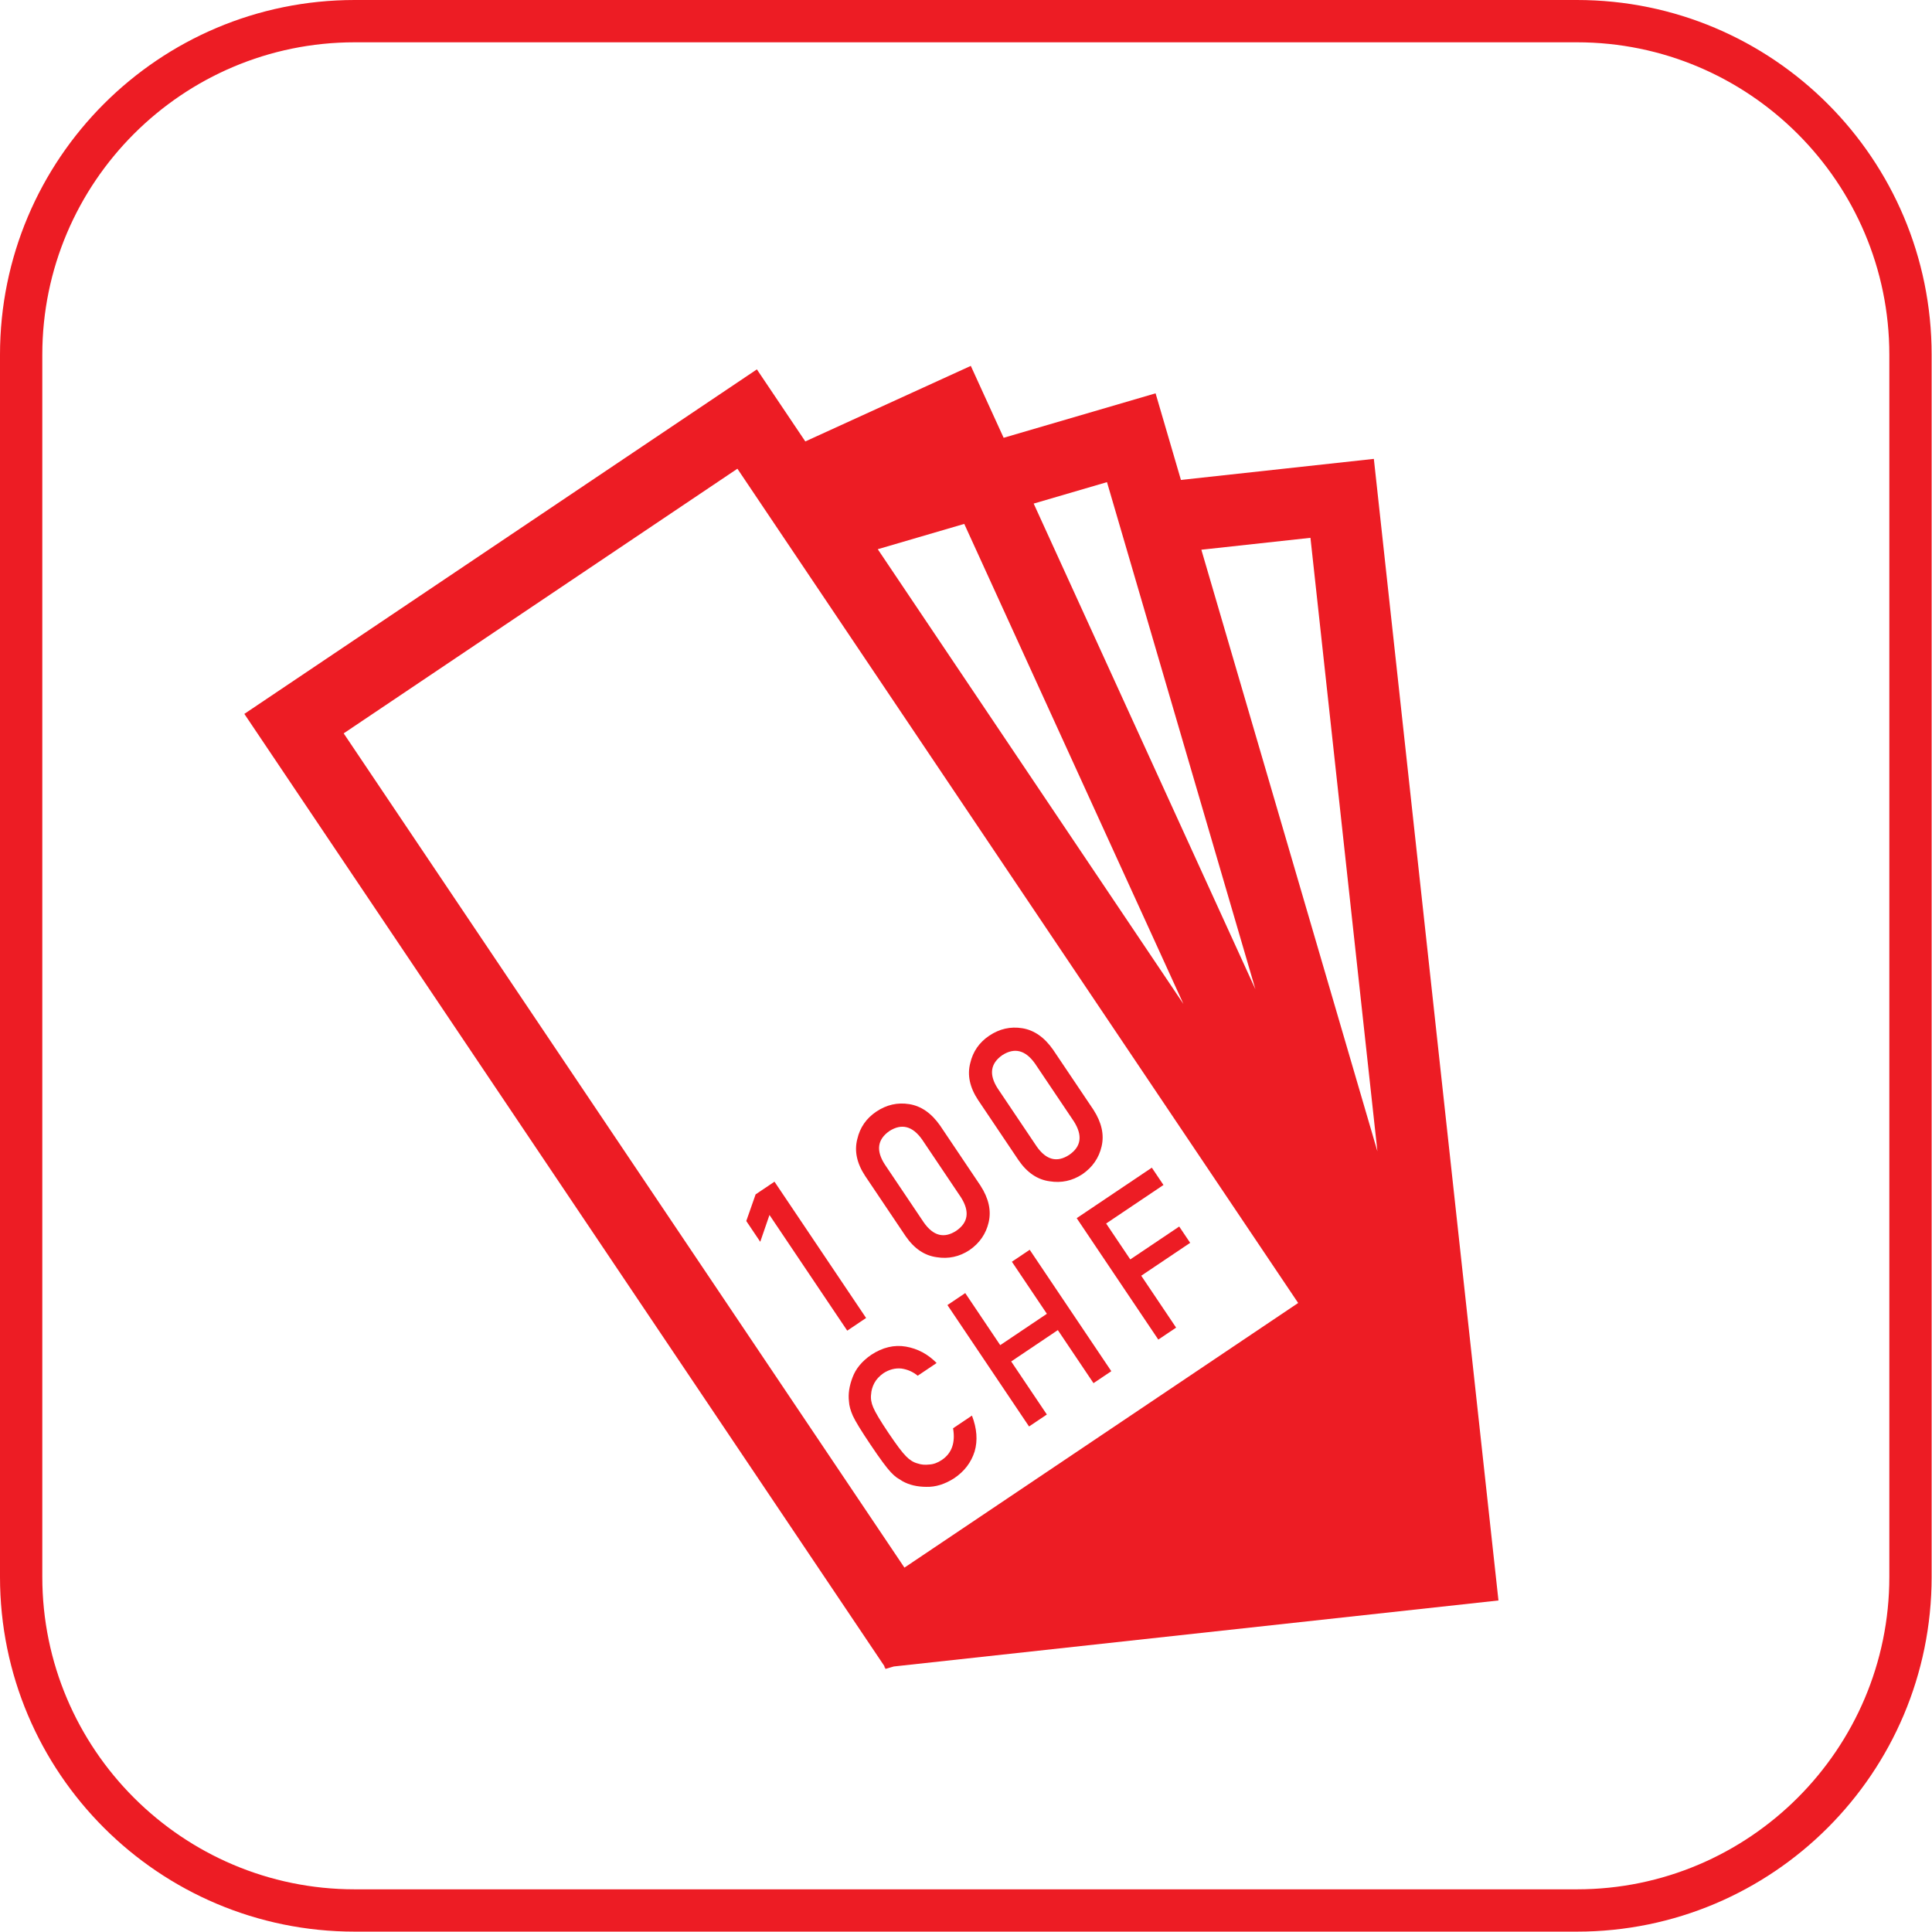
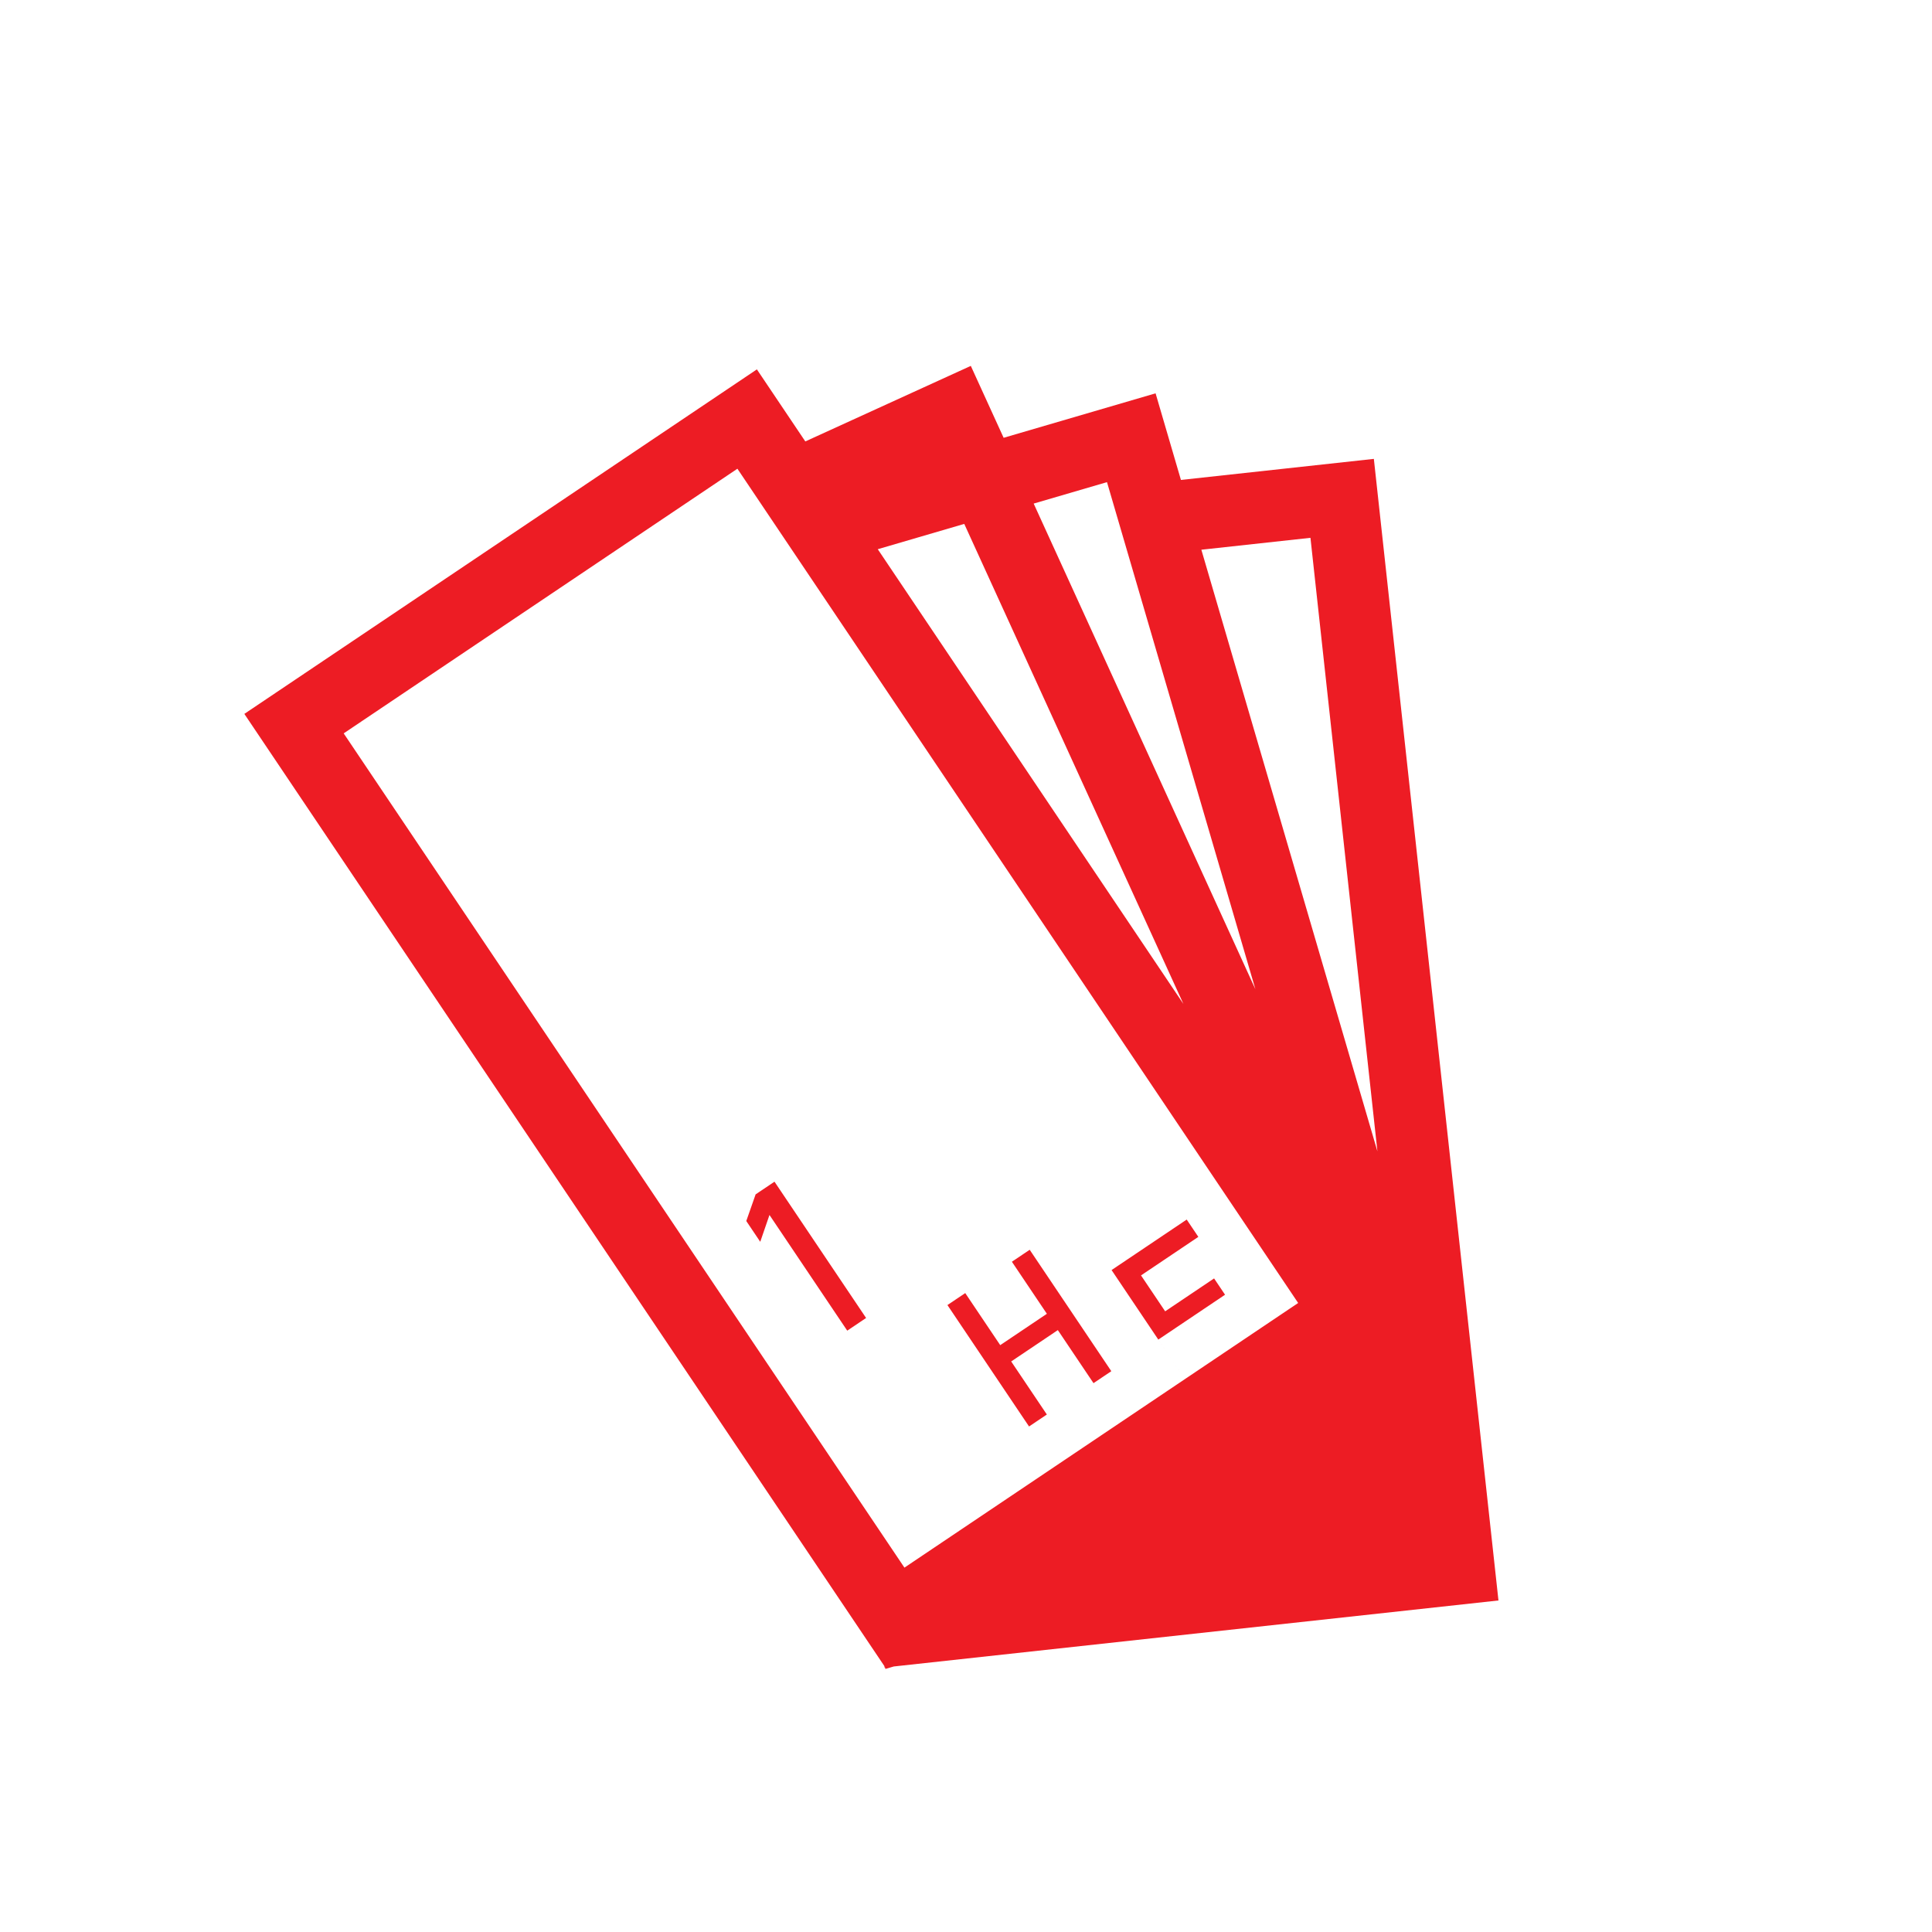
<svg xmlns="http://www.w3.org/2000/svg" xmlns:ns1="http://www.serif.com/" width="100%" height="100%" viewBox="0 0 2474 2474" version="1.1" xml:space="preserve" style="fill-rule:evenodd;clip-rule:evenodd;stroke-linejoin:round;stroke-miterlimit:2;">
  <g id="Ebene-1" ns1:id="Ebene 1">
    <g>
-       <path d="M2419.36,2019.29c0,220.596 -179.467,400.067 -400.067,400.067l-1565.06,0c-220.596,0 -400.067,-179.471 -400.067,-400.067l-0,-1565.06c-0,-220.6 179.471,-400.067 400.067,-400.067l1565.06,-0c220.6,-0 400.067,179.467 400.067,400.067l0,1565.06Zm-400.067,-2019.29l-1565.06,0c-250.867,0 -454.234,203.367 -454.234,454.234l-0,1565.06c-0,250.867 203.367,454.234 454.234,454.234l1565.06,-0c250.867,-0 454.234,-203.367 454.234,-454.234l-0,-1565.06c-0,-250.867 -203.367,-454.234 -454.234,-454.234" style="fill:#ed1c24;fill-rule:nonzero;" />
-     </g>
+       </g>
    <g>
      <path d="M1538.38,703.946l139.705,-15.25l85.758,785.659l-225.463,-770.409Zm-380.217,1303.46l-718.063,-1068.3l504.176,-338.888l718.067,1068.3l-504.18,338.888Zm76.604,-1336.53l280.642,614.721l-391.4,-582.309l110.758,-32.412Zm182.771,-53.488l190.046,649.388l-283.925,-621.917l93.879,-27.471Zm94.692,-2.808l-32.462,-110.917l-194.575,56.942l-42.038,-92.083l-211.917,96.75l-62.021,-92.267l-656.329,441.159l819.604,1219.36l0.188,1.75l0.579,-0.067l0.554,1.905l10.704,-3.13l774.314,-84.521l-159.567,-1461.85l-247.034,26.963Z" style="fill:#ed1c24;fill-rule:nonzero;" />
    </g>
    <g>
      <path d="M985.347,1555.82l99.571,148.138l24.154,-16.238l-117.305,-174.521l-24.158,16.233l-11.971,34.13l17.892,26.616l11.817,-34.358Z" style="fill:#ed1c24;fill-rule:nonzero;" />
    </g>
    <g>
-       <path d="M1138.83,1448.39c15.675,-10.071 29.629,-6.504 41.867,10.692l49.825,74.125c11.412,17.987 9.441,32.254 -5.909,42.804c-15.65,10.287 -29.566,6.7 -41.754,-10.767l-49.825,-74.125c-11.458,-17.721 -9.529,-31.962 5.796,-42.729m20.837,134.529c10.921,15.913 24.213,24.908 39.875,26.988c14.988,2.416 28.921,-0.588 41.796,-9.009c13.042,-9 21.275,-20.9 24.692,-35.712c3.513,-14.988 0.033,-30.609 -10.437,-46.854l-51.734,-76.967c-11.142,-15.913 -24.321,-25.071 -39.529,-27.479c-15,-2.425 -29.079,0.779 -42.229,9.616c-12.767,8.584 -20.863,20.271 -24.284,35.063c-3.987,15.292 -0.65,31.033 10.013,47.233l51.837,77.121Z" style="fill:#ed1c24;fill-rule:nonzero;" />
-     </g>
+       </g>
    <g>
-       <path d="M1283.45,1351.18c15.679,-10.071 29.634,-6.508 41.871,10.688l49.825,74.129c11.408,17.987 9.442,32.254 -5.912,42.804c-15.646,10.284 -29.563,6.696 -41.75,-10.766l-49.83,-74.13c-11.458,-17.716 -9.525,-31.958 5.796,-42.725m20.842,134.53c10.921,15.912 24.212,24.908 39.875,26.987c14.987,2.417 28.917,-0.587 41.792,-9.008c13.045,-9 21.275,-20.904 24.691,-35.713c3.517,-14.992 0.034,-30.608 -10.433,-46.858l-51.733,-76.967c-11.146,-15.908 -24.321,-25.071 -39.534,-27.475c-14.996,-2.429 -29.075,0.775 -42.229,9.617c-12.767,8.583 -20.858,20.271 -24.279,35.062c-3.988,15.288 -0.654,31.034 10.012,47.229l51.838,77.126Z" style="fill:#ed1c24;fill-rule:nonzero;" />
-     </g>
+       </g>
    <g>
-       <path d="M1220.44,1828.99c3.179,18.446 -1.646,31.979 -14.48,40.608c-5.383,3.617 -10.791,5.55 -16.237,5.796c-5.275,0.646 -10.196,0.179 -14.767,-1.4c-5.221,-1.354 -10.129,-4.417 -14.737,-9.183c-4.742,-4.671 -12.259,-14.667 -22.554,-29.984c-10.296,-15.316 -16.759,-26.125 -19.392,-32.425c-2.579,-5.92 -3.508,-11.55 -2.796,-16.891c0.258,-4.829 1.633,-9.634 4.129,-14.413c2.475,-4.662 6.354,-8.871 11.638,-12.633c7.404,-4.767 15.075,-6.767 23,-5.996c7.866,1.125 14.841,4.196 20.916,9.213l24.205,-16.271c-11.138,-11.367 -24.246,-18.379 -39.321,-21.025c-15.029,-2.575 -29.854,0.95 -44.479,10.575c-11.746,8.104 -19.671,17.662 -23.771,28.671c-4.279,11.033 -5.829,21.362 -4.654,30.995c0.258,5.3 1.895,11.371 4.9,18.225c3.079,6.813 10.683,19.246 22.82,37.3c11.946,17.775 20.538,29.446 25.78,35.005c2.795,2.975 5.345,5.283 7.658,6.929c2.325,1.533 4.825,3.104 7.504,4.708c8.479,4.725 18.583,7.121 30.313,7.184c11.741,0.366 23.625,-3.288 35.658,-10.963c13.083,-8.796 21.842,-20.246 26.267,-34.35c4.1,-13.988 2.958,-29.296 -3.421,-45.929l-24.179,16.254Z" style="fill:#ed1c24;fill-rule:nonzero;" />
-     </g>
+       </g>
    <g>
      <path d="M1295.76,1615.7l44.804,66.659l-59.733,40.154l-44.808,-66.659l-22.805,15.326l104.509,155.483l22.804,-15.329l-45.667,-67.938l59.738,-40.154l45.667,67.942l22.804,-15.329l-104.509,-155.48l-22.804,15.325Z" style="fill:#ed1c24;fill-rule:nonzero;" />
    </g>
    <g>
-       <path d="M1483.26,1715.39l22.804,-15.325l-44.663,-66.45l62.659,-42.117l-14.038,-20.879l-62.658,42.117l-30.909,-45.984l73.409,-49.341l-14.904,-22.171l-96.209,64.667l104.509,155.483Z" style="fill:#ed1c24;fill-rule:nonzero;" />
+       <path d="M1483.26,1715.39l22.804,-15.325l62.659,-42.117l-14.038,-20.879l-62.658,42.117l-30.909,-45.984l73.409,-49.341l-14.904,-22.171l-96.209,64.667l104.509,155.483Z" style="fill:#ed1c24;fill-rule:nonzero;" />
    </g>
  </g>
</svg>